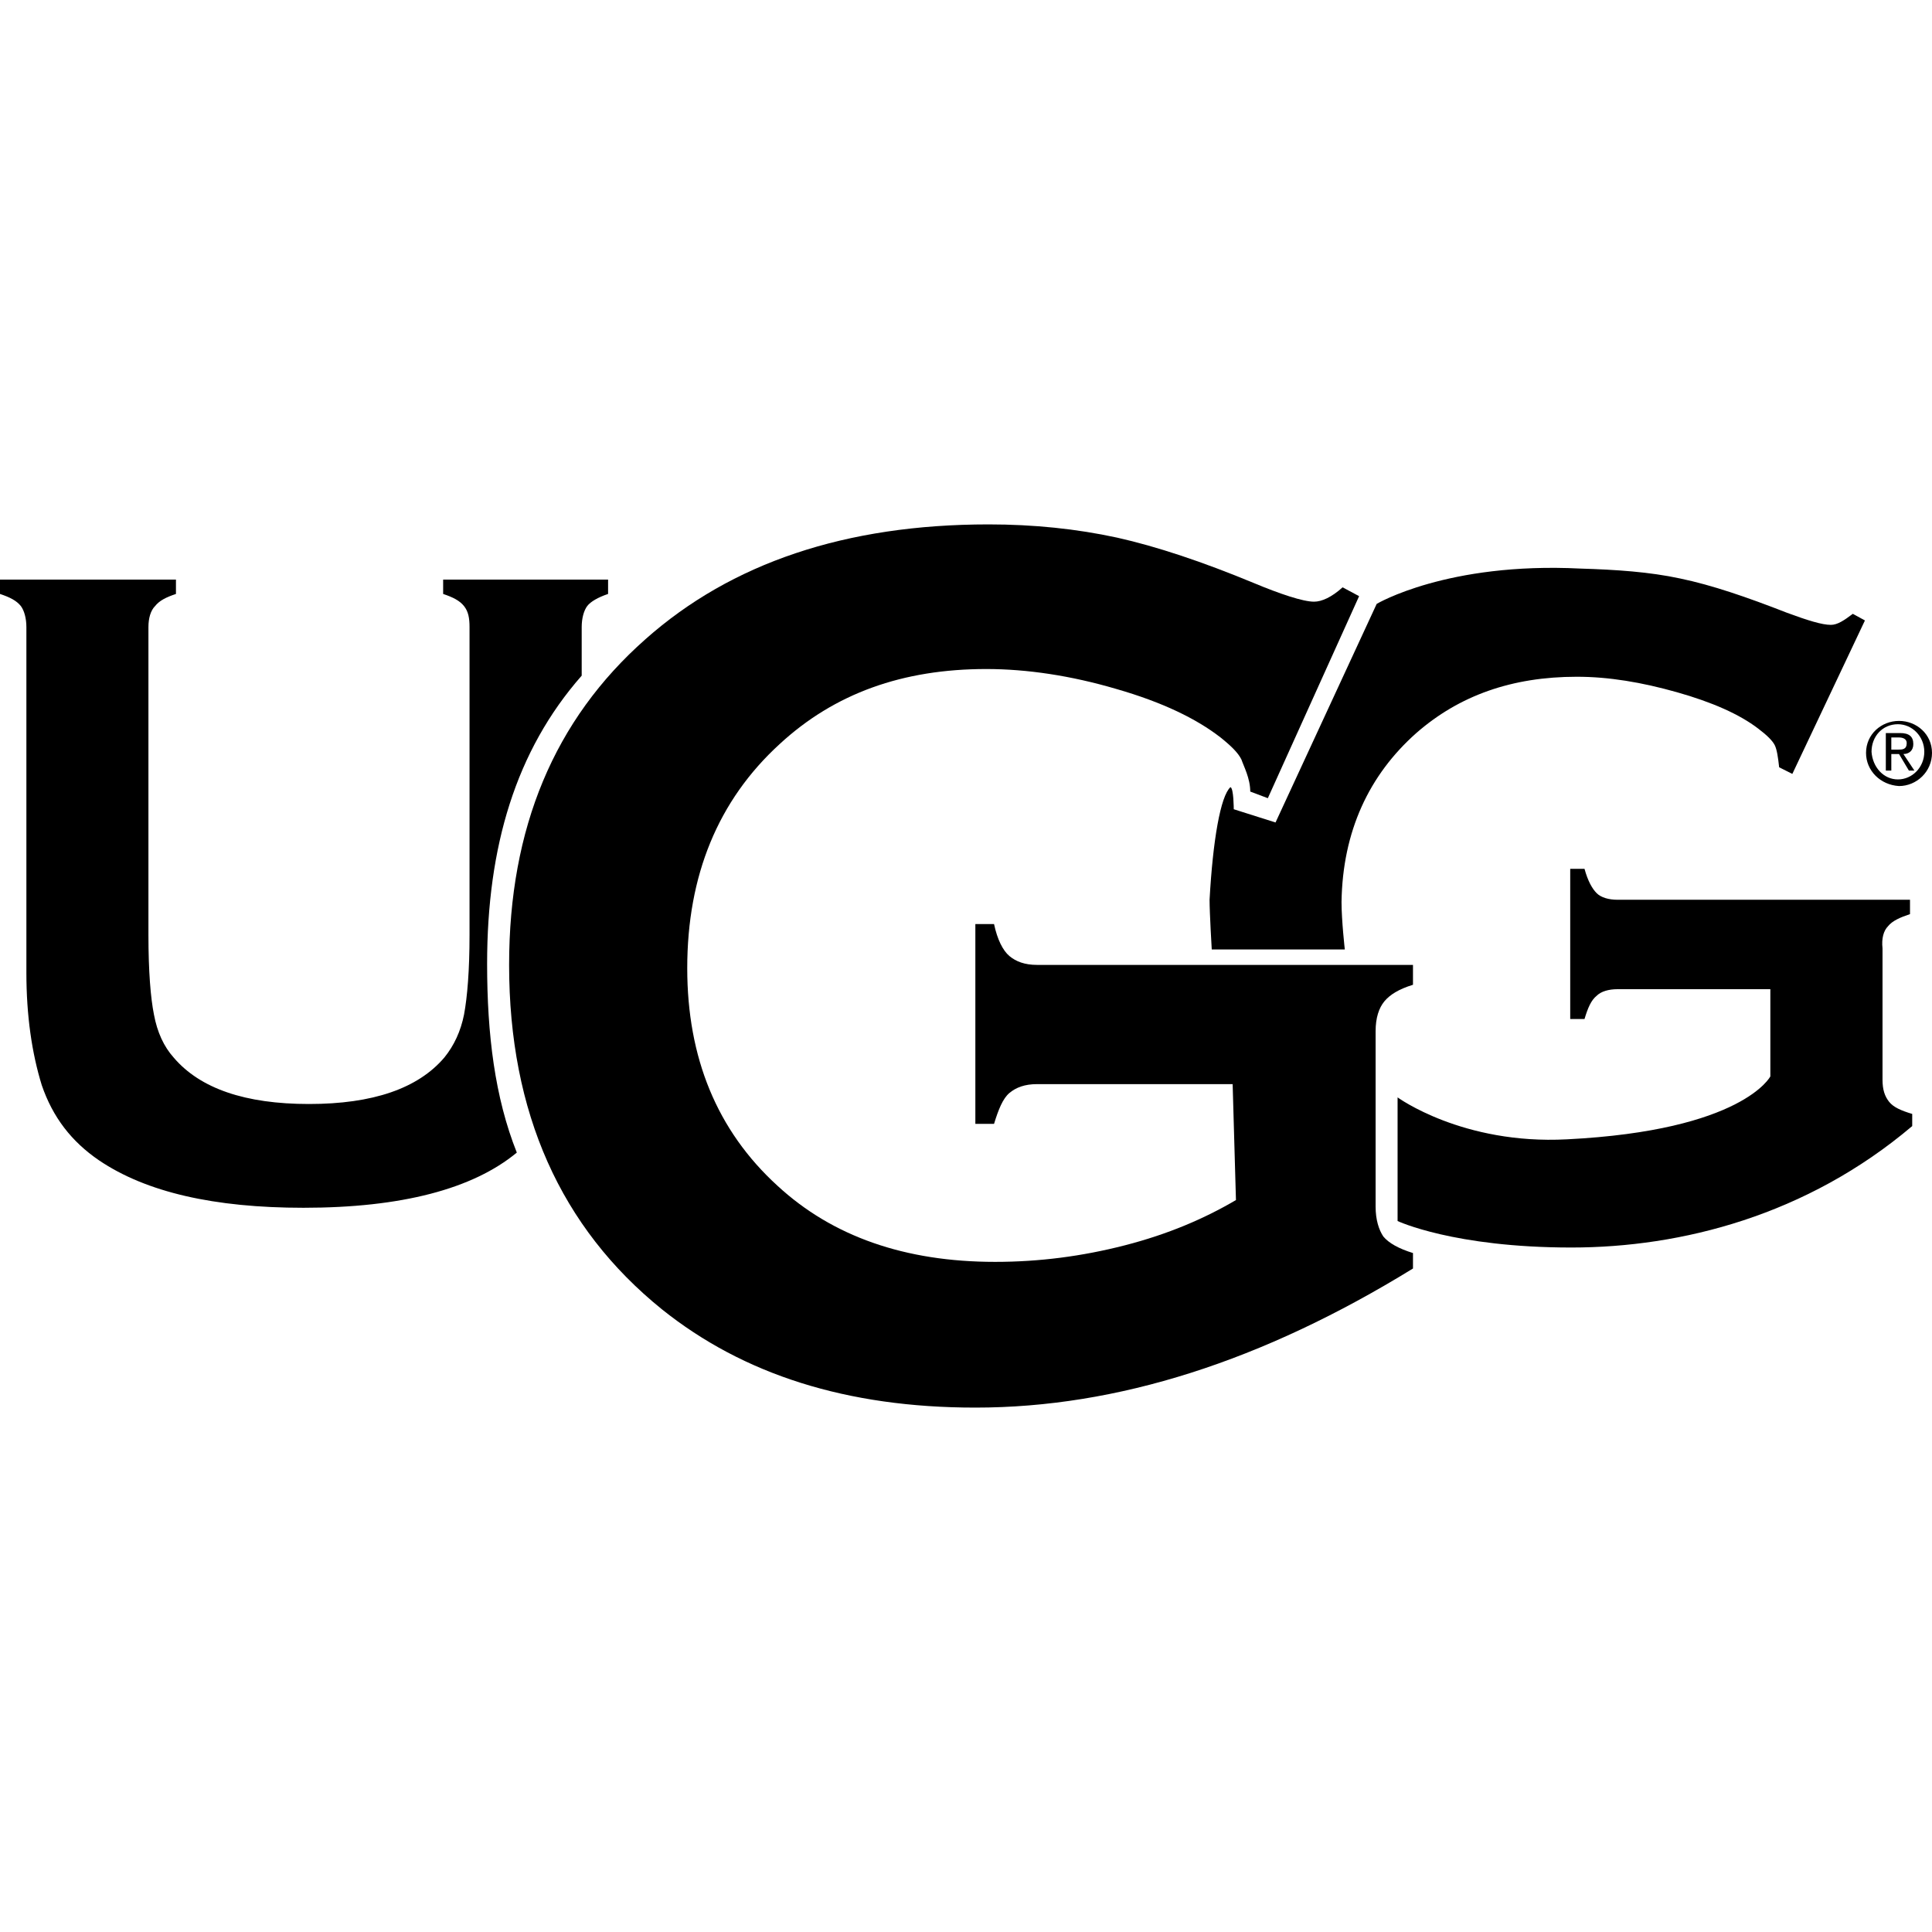
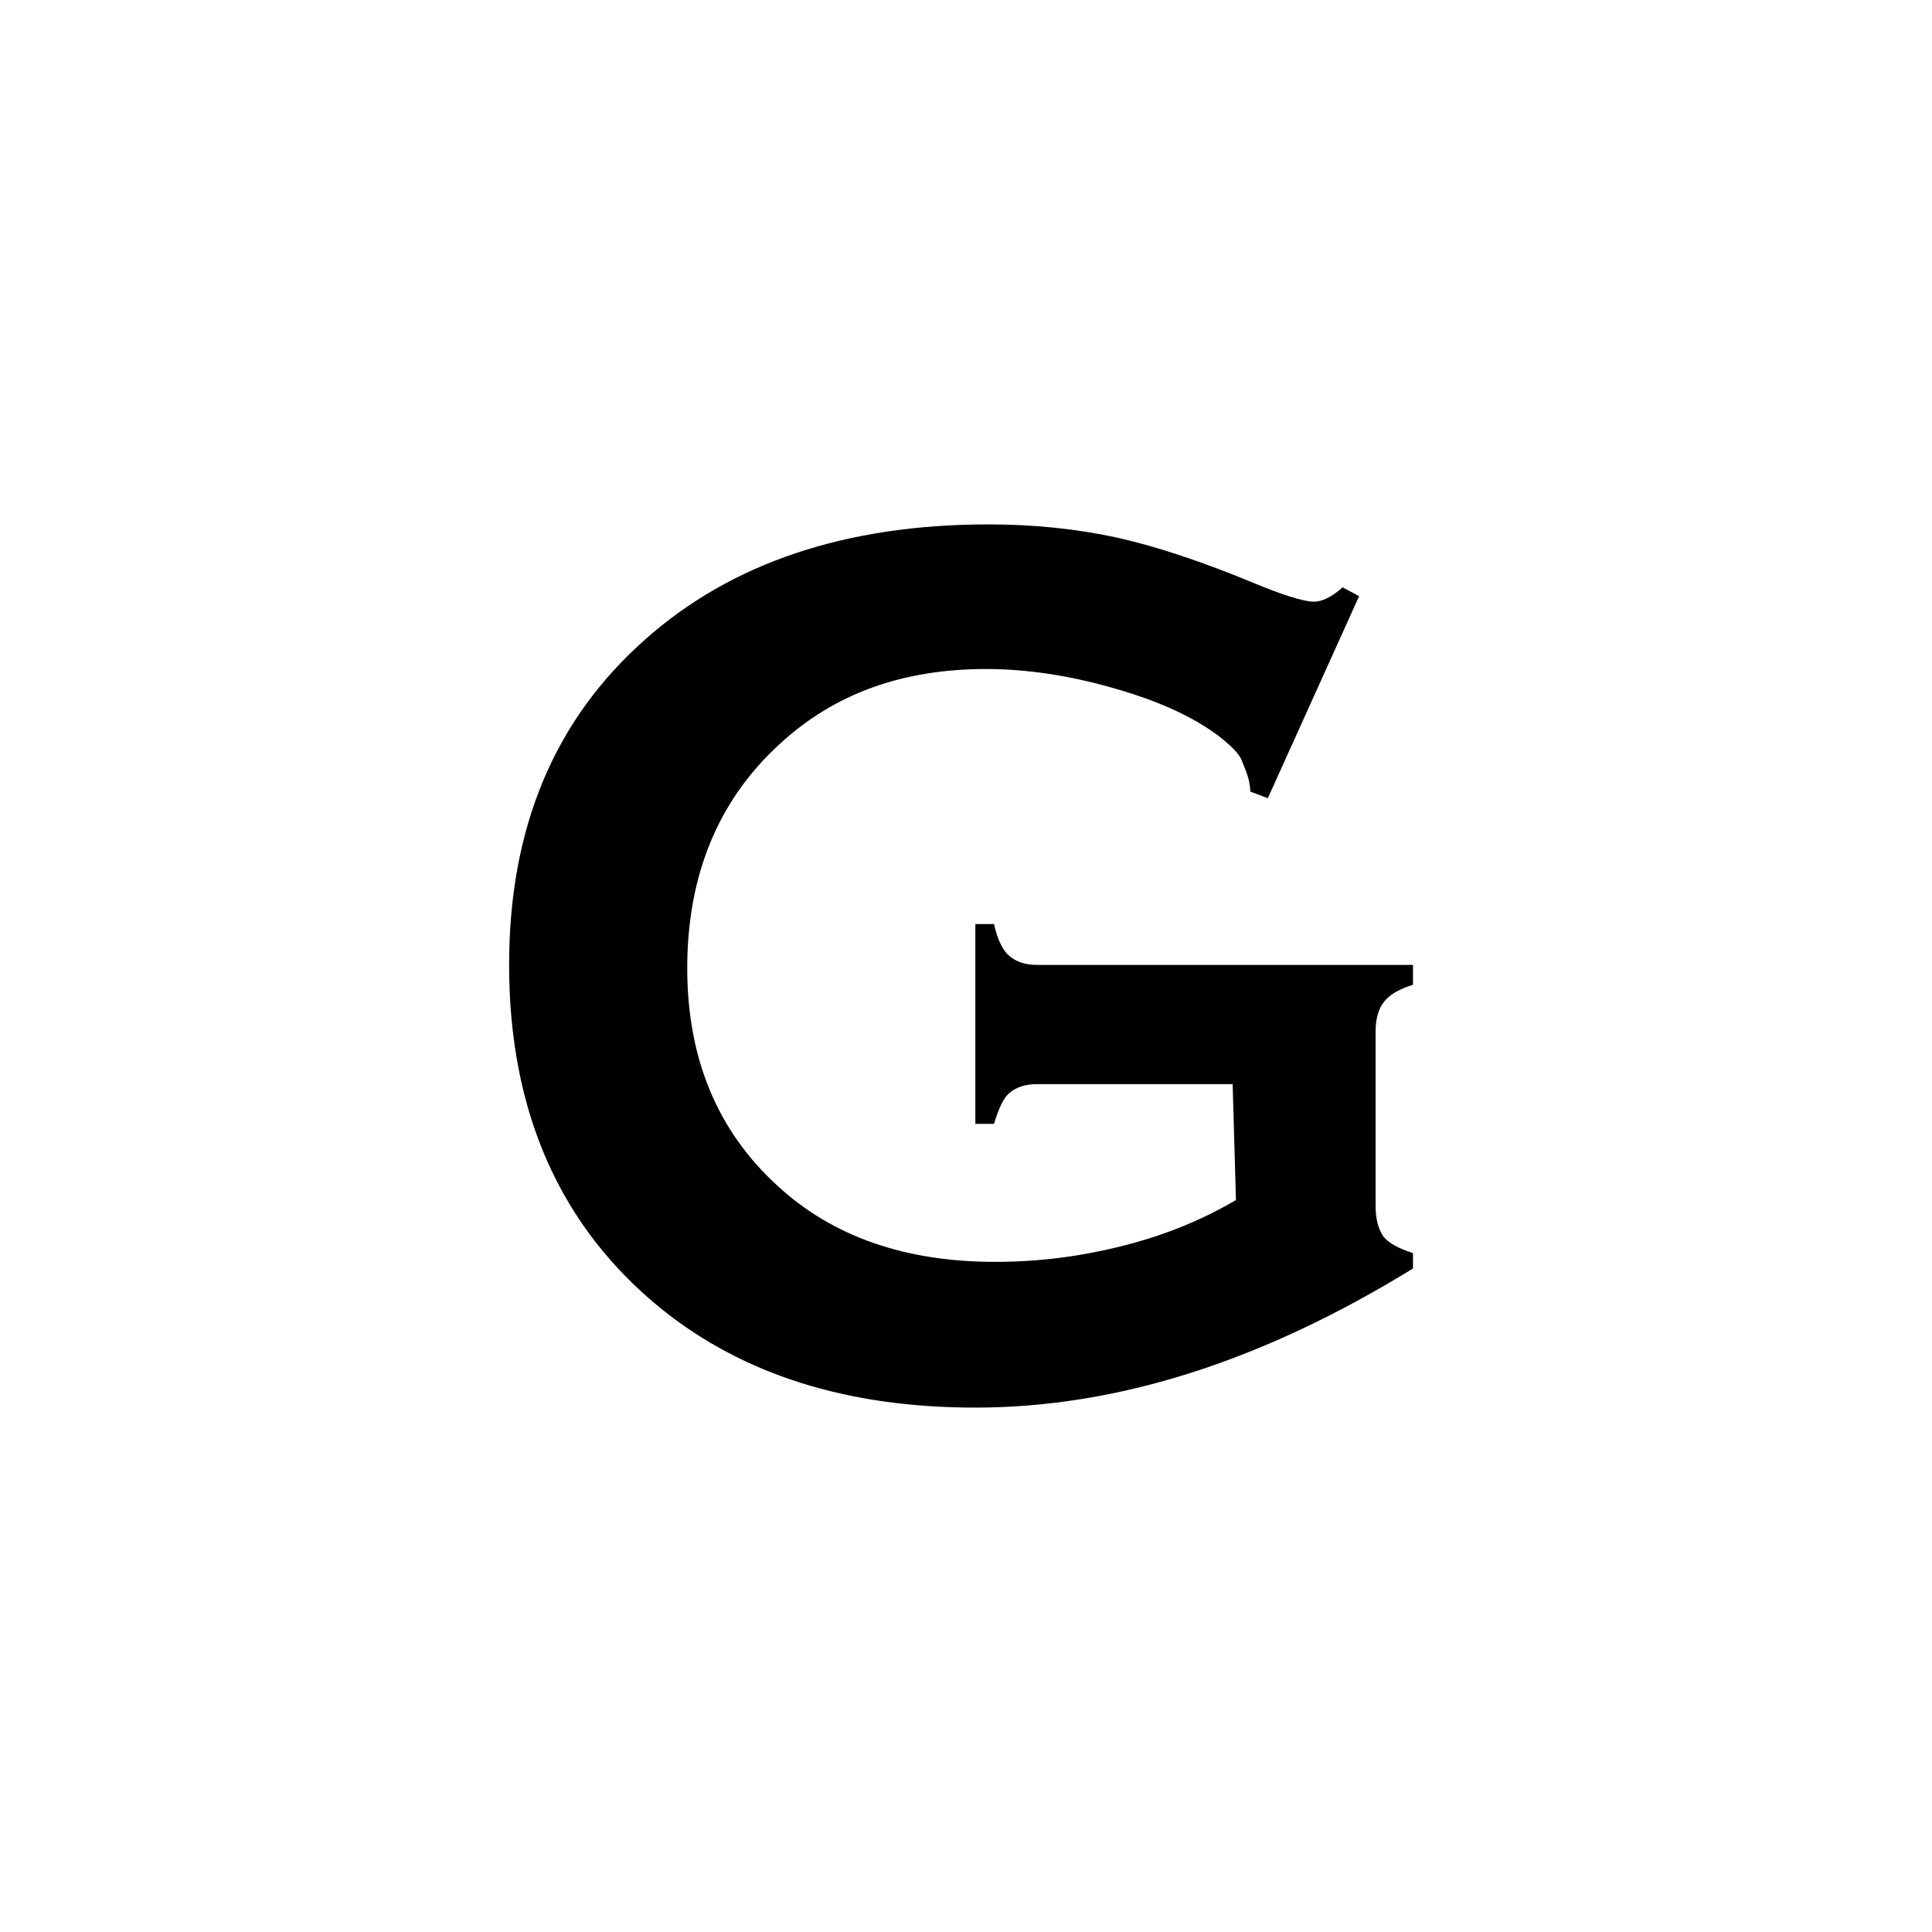
<svg xmlns="http://www.w3.org/2000/svg" width="70px" height="70px" viewBox="0 0 70 70" version="1.1">
  <title>UGG-Logo</title>
  <g id="Page-1" stroke="none" stroke-width="1" fill="none" fill-rule="evenodd">
    <g id="UGG">
-       <rect id="Rectangle" x="0" y="0" width="70" height="70" />
-       <path d="M68.765,38.614 C68.924,38.614 69.084,38.614 69.084,38.854 C69.084,39.014 68.924,39.054 68.805,39.054 L68.526,39.054 L68.526,38.614 L68.765,38.614 Z M68.526,37.854 L68.327,37.854 L68.327,39.214 L68.845,39.214 C69.163,39.214 69.323,39.094 69.323,38.814 C69.323,38.574 69.163,38.454 68.964,38.454 L69.363,37.854 L69.163,37.854 L68.805,38.454 L68.526,38.454 L68.526,37.854 L68.526,37.854 Z M68.765,37.534 C69.283,37.534 69.721,37.974 69.721,38.534 C69.721,39.094 69.283,39.534 68.765,39.534 C68.207,39.534 67.809,39.094 67.809,38.534 C67.849,37.974 68.247,37.534 68.765,37.534 M67.61,38.494 C67.61,39.174 68.167,39.654 68.805,39.654 C69.442,39.654 70,39.174 70,38.494 C70,37.814 69.442,37.294 68.805,37.294 C68.127,37.334 67.61,37.854 67.61,38.494 M17.649,30.854 C17.649,35.094 18.685,38.574 21.076,41.294 L21.076,43.054 C21.076,43.374 21.155,43.654 21.275,43.814 C21.394,43.974 21.673,44.134 22.032,44.254 L22.032,44.774 L16.056,44.774 L16.056,44.254 C16.414,44.134 16.653,44.014 16.813,43.814 C16.972,43.614 17.012,43.374 17.012,43.054 L17.012,31.894 C17.012,30.614 16.932,29.654 16.813,29.014 C16.693,28.414 16.454,27.894 16.096,27.454 C15.139,26.334 13.506,25.774 11.195,25.774 C8.884,25.774 7.251,26.334 6.295,27.454 C5.936,27.854 5.697,28.374 5.578,29.014 C5.458,29.614 5.378,30.574 5.378,31.894 L5.378,43.054 C5.378,43.374 5.458,43.654 5.618,43.814 C5.777,44.014 6.016,44.134 6.375,44.254 L6.375,44.774 L0,44.774 L0,44.254 C0.359,44.134 0.598,44.014 0.757,43.814 C0.876,43.654 0.956,43.374 0.956,43.054 L0.956,30.534 C0.956,28.974 1.155,27.614 1.514,26.454 C1.912,25.294 2.59,24.414 3.586,23.734 C5.299,22.574 7.769,22.014 10.996,22.014 C14.542,22.014 17.131,22.694 18.725,24.014 C17.928,26.014 17.649,28.294 17.649,30.854 M68.406,32.214 C68.566,32.414 68.845,32.534 69.203,32.654 L69.203,33.174 L58.606,33.174 C58.287,33.174 58.008,33.254 57.849,33.414 C57.689,33.574 57.53,33.854 57.41,34.294 L56.892,34.294 L56.892,28.854 L57.41,28.854 C57.53,29.254 57.649,29.534 57.849,29.694 C58.008,29.854 58.287,29.934 58.606,29.934 L64.143,29.934 L64.143,26.774 C64.143,26.774 63.147,24.814 56.773,24.494 C52.988,24.294 50.637,26.014 50.637,26.014 C50.637,25.894 50.637,25.974 50.637,25.854 L50.637,21.534 C50.637,21.534 52.669,20.574 56.932,20.574 C60.916,20.574 65.458,21.734 69.283,24.974 L69.283,25.414 C68.884,25.534 68.606,25.654 68.446,25.854 C68.287,26.054 68.207,26.294 68.207,26.654 L68.207,31.414 C68.167,31.774 68.247,32.054 68.406,32.214 M51.315,39.214 C52.869,40.574 54.781,41.254 57.131,41.254 C58.287,41.254 59.482,41.054 60.757,40.694 C62.032,40.334 63.028,39.894 63.705,39.374 C64.024,39.134 64.223,38.934 64.303,38.774 C64.382,38.614 64.422,38.334 64.462,37.974 L64.94,37.734 L67.57,43.294 L67.131,43.534 C66.813,43.294 66.574,43.134 66.335,43.134 C66.016,43.134 65.498,43.294 64.741,43.574 C63.307,44.134 62.032,44.574 60.876,44.814 C59.761,45.054 58.566,45.134 57.251,45.174 C52.43,45.414 49.88,43.894 49.88,43.894 L46.215,35.974 L44.701,36.454 C44.701,36.454 44.701,37.214 44.582,37.254 C44.223,36.934 43.944,35.334 43.825,33.174 C43.825,32.694 43.904,31.374 43.904,31.374 L48.725,31.374 C48.725,31.374 48.606,32.414 48.606,33.094 C48.645,35.654 49.602,37.694 51.315,39.214" id="Shape" fill="#000000" fill-rule="nonzero" transform="translate(35, 32.887) scale(-1, 1) rotate(-180) translate(-35, -32.887)" />
      <path d="M44.661,30.72 L37.57,30.72 C37.131,30.72 36.813,30.6 36.574,30.4 C36.335,30.2 36.175,29.8 36.016,29.28 L35.339,29.28 L35.339,36.52 L36.016,36.52 C36.135,35.96 36.335,35.56 36.574,35.36 C36.813,35.16 37.131,35.04 37.57,35.04 L51.195,35.04 L51.195,34.32 C50.677,34.16 50.359,33.96 50.159,33.72 C49.96,33.48 49.841,33.12 49.841,32.64 L49.841,26.28 C49.841,25.8 49.96,25.44 50.12,25.2 C50.319,24.96 50.677,24.76 51.195,24.6 L51.195,24.04 C45.737,20.68 40.478,19 35.339,19 C30.677,19 26.932,20.2 23.984,22.56 C20.319,25.52 18.446,29.68 18.446,35.04 C18.446,40 20.08,43.92 23.386,46.84 C26.494,49.6 30.637,51 35.817,51 C37.45,51 39.004,50.84 40.478,50.52 C41.912,50.2 43.586,49.64 45.418,48.88 C46.375,48.48 47.211,48.2 47.61,48.2 C47.888,48.2 48.247,48.36 48.645,48.72 L49.243,48.4 L45.936,41.08 L45.299,41.32 C45.299,41.8 45.06,42.24 44.98,42.48 C44.861,42.72 44.622,42.96 44.223,43.28 C43.347,43.96 42.112,44.56 40.438,45.04 C38.805,45.52 37.211,45.76 35.737,45.76 C32.709,45.76 30.239,44.88 28.247,43.04 C26.016,41 24.9,38.28 24.9,34.92 C24.9,31.68 25.976,29.04 28.167,27.04 C30.159,25.2 32.789,24.28 36.056,24.28 C37.649,24.28 39.203,24.48 40.757,24.88 C42.311,25.28 43.625,25.84 44.781,26.52 L44.661,30.72 L44.661,30.72 Z" id="Path" fill="#000000" fill-rule="nonzero" transform="translate(34.821, 35) scale(-1, 1) rotate(-180) translate(-34.821, -35)" />
    </g>
  </g>
</svg>